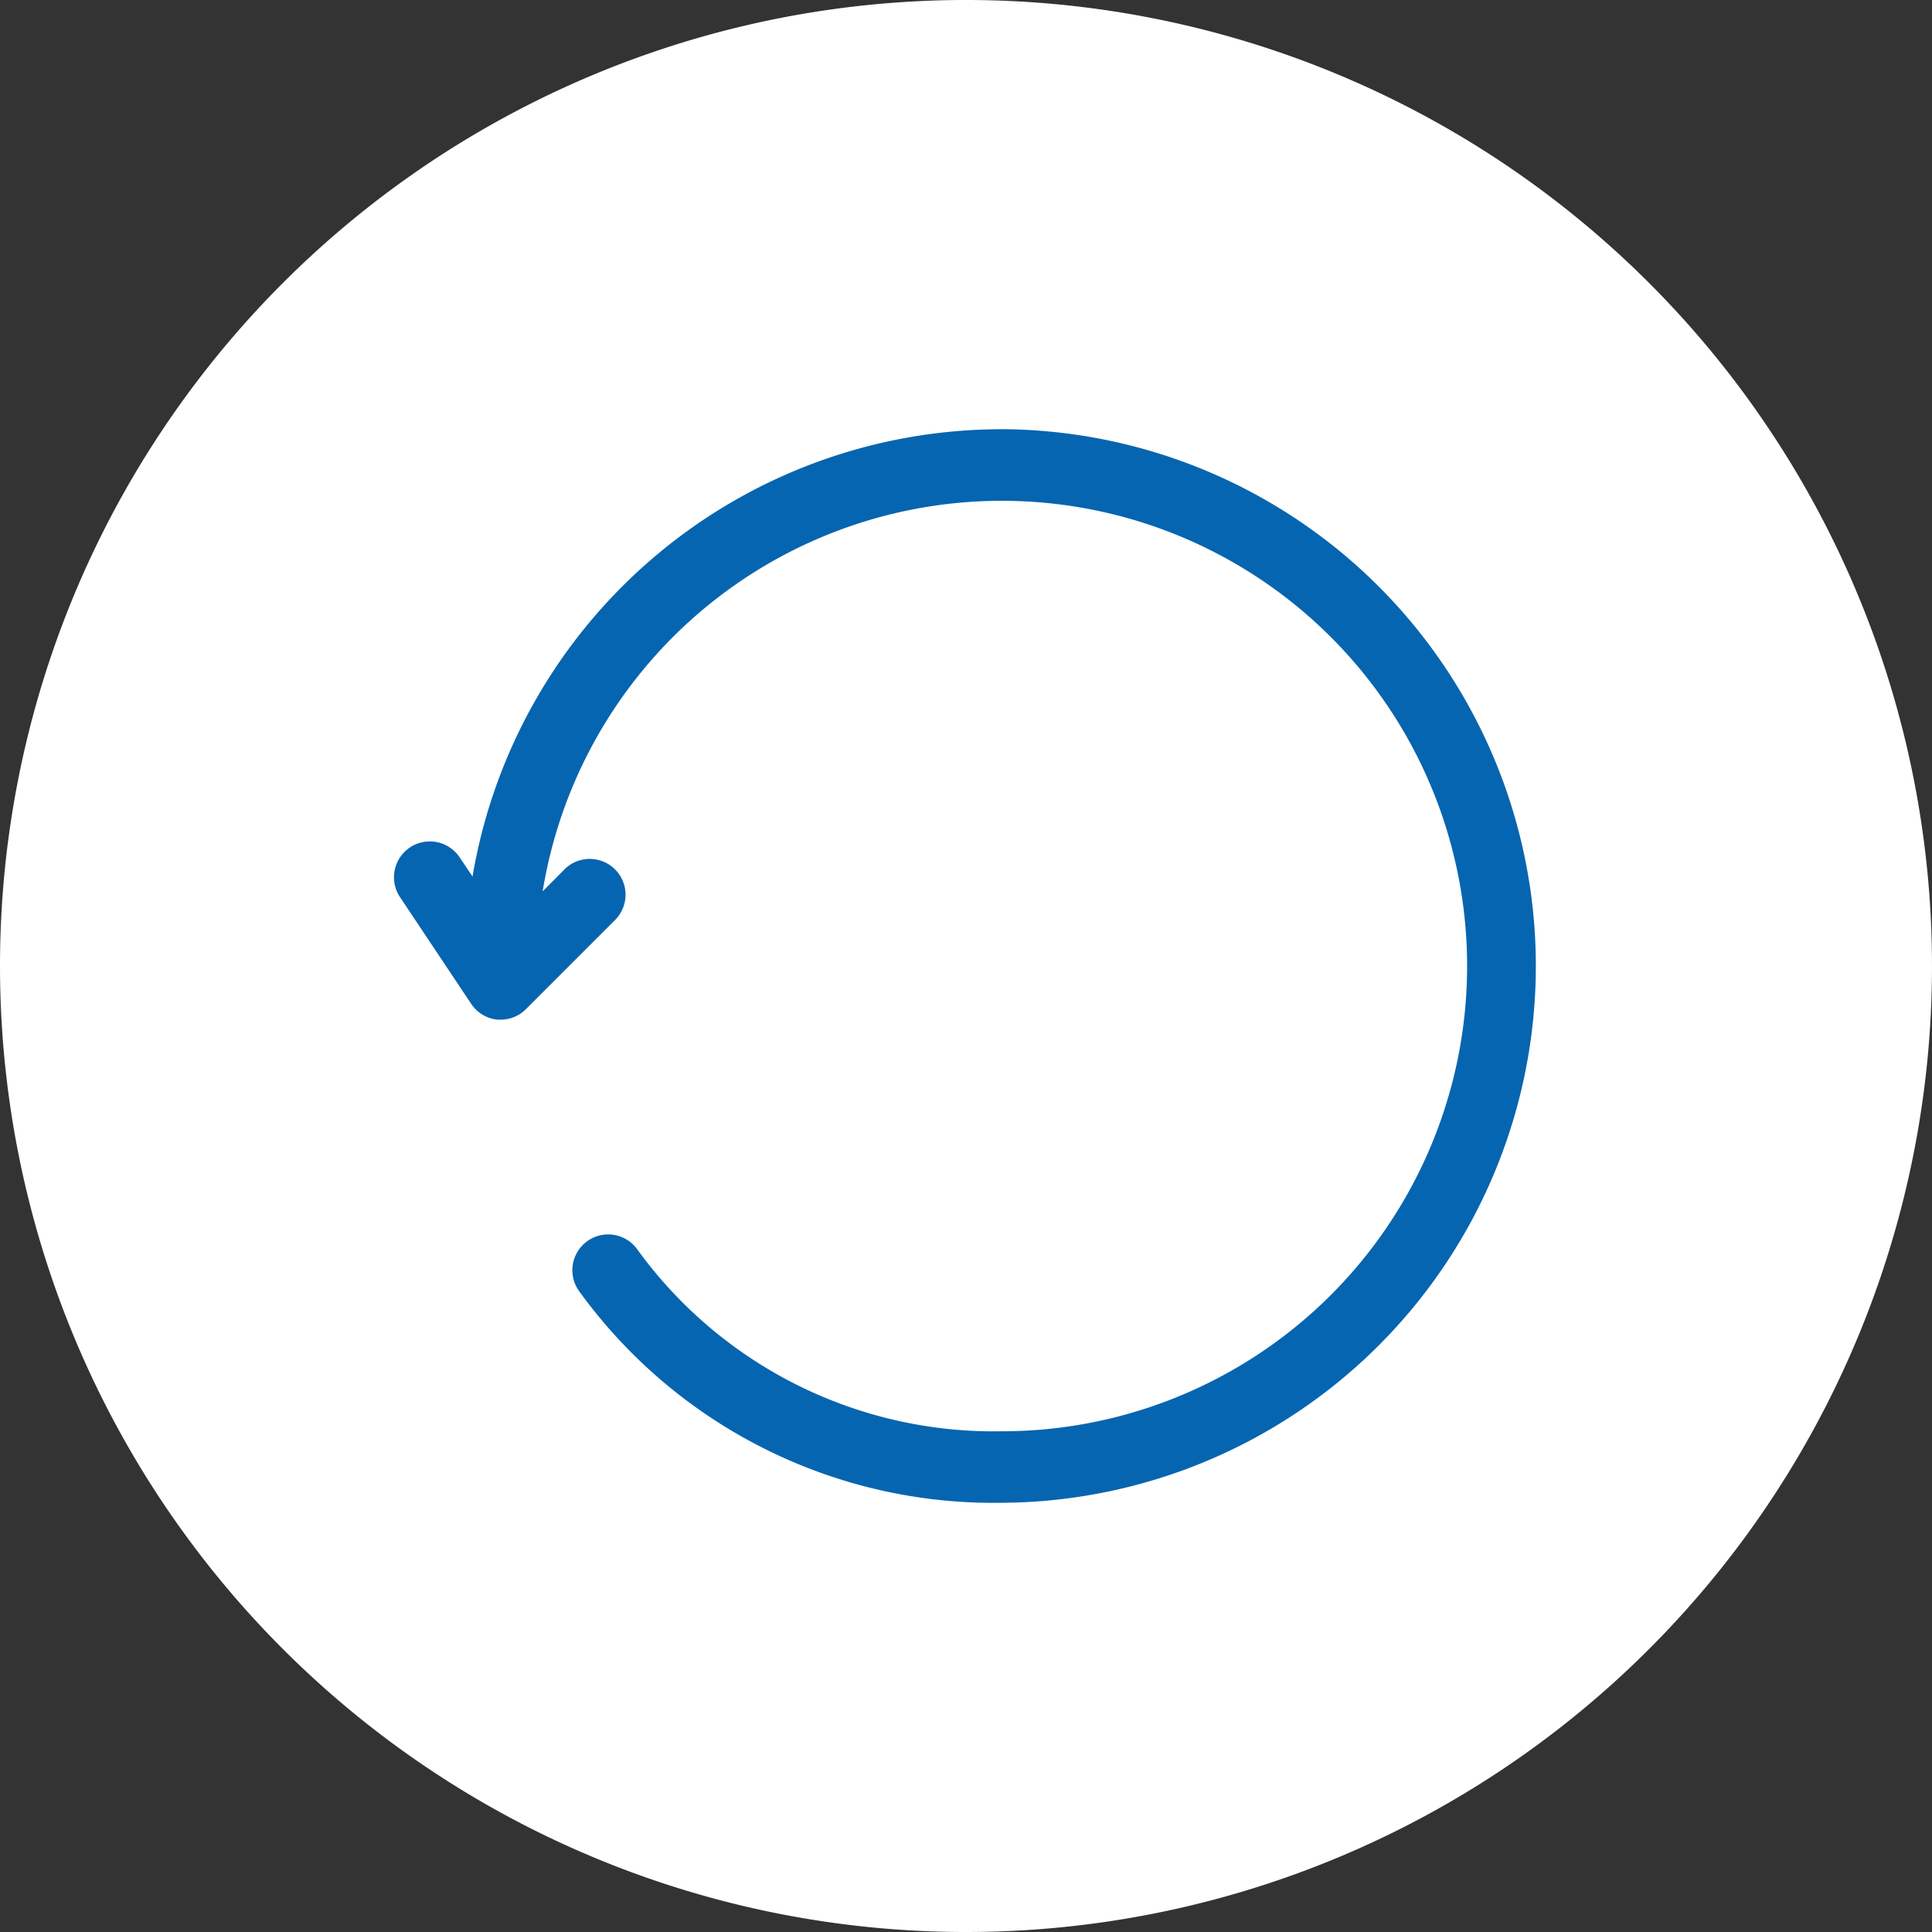
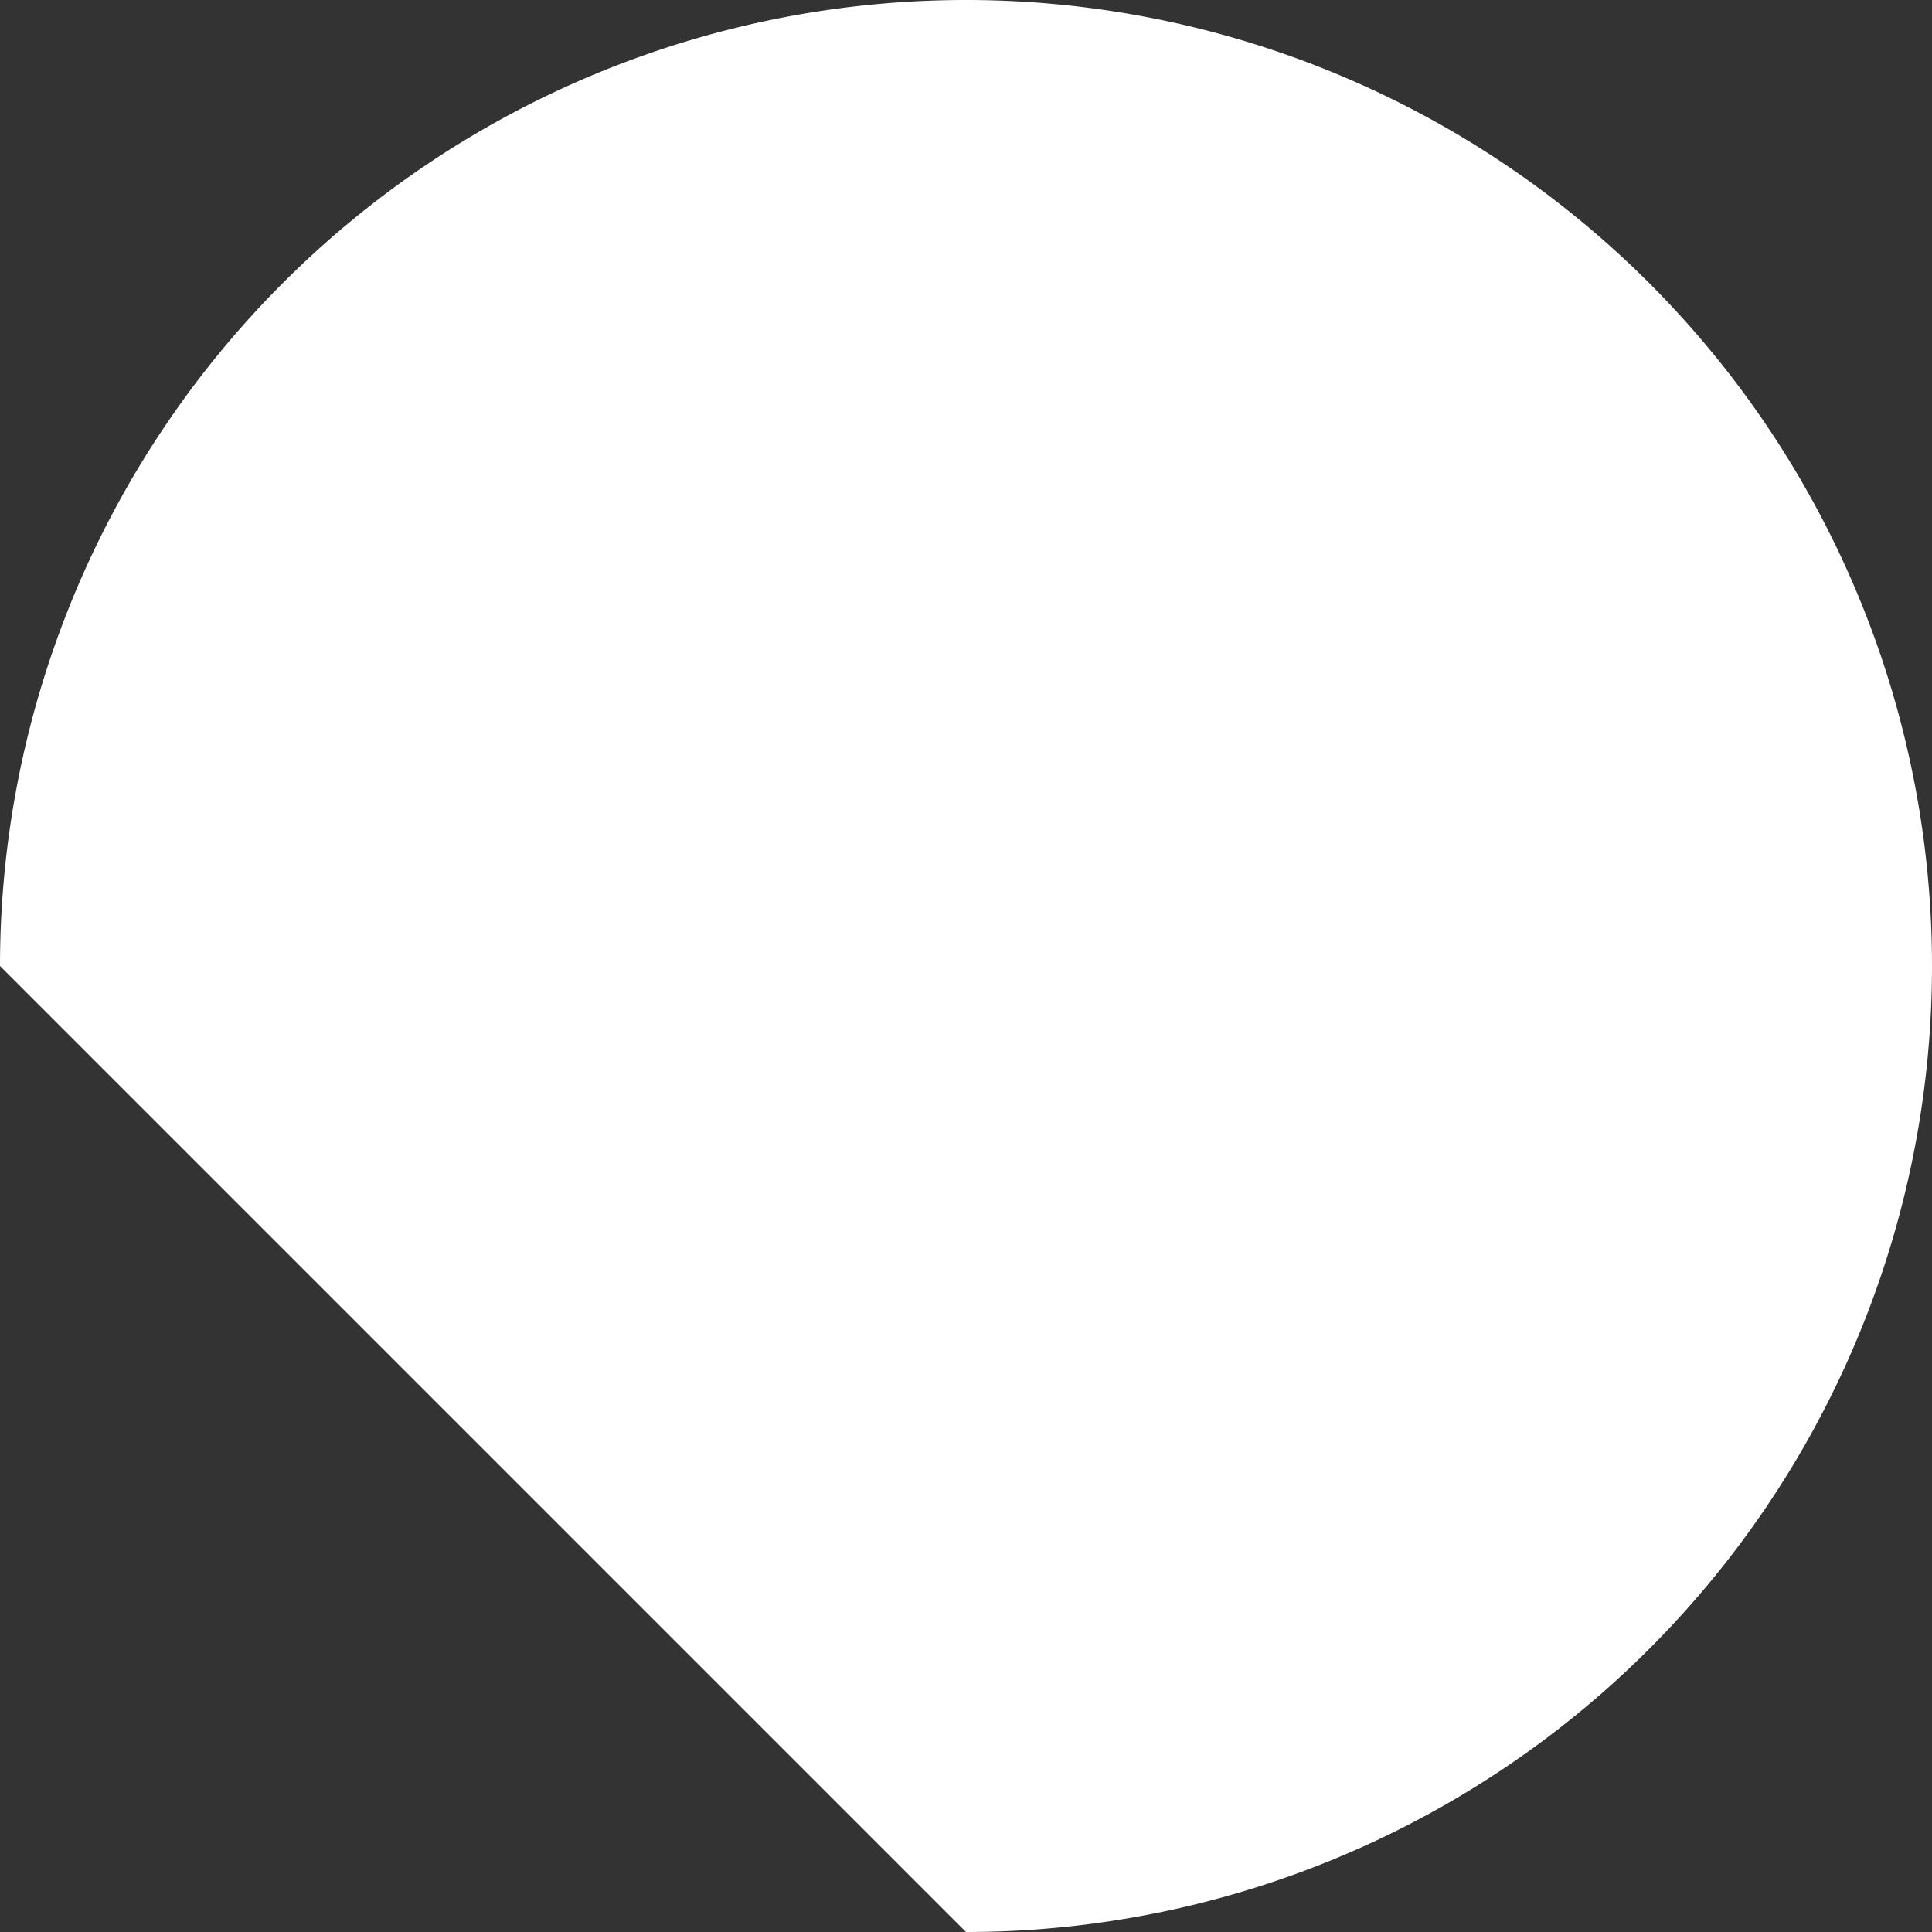
<svg xmlns="http://www.w3.org/2000/svg" id="Group_103" data-name="Group 103" width="134" height="134" viewBox="0 0 134 134">
  <rect x="0" y="0" width="134" height="134" fill="#333333" stroke="none" />
  <defs>
    <clipPath id="clip-path">
      <rect id="Rectangle_81" data-name="Rectangle 81" width="134" height="134" fill="none" />
    </clipPath>
  </defs>
  <g id="Group_102" data-name="Group 102" transform="translate(0 0)" clip-path="url(#clip-path)">
-     <path id="Path_73" data-name="Path 73" d="M67,134A67,67,0,1,0,0,67a67,67,0,0,0,67,67" transform="translate(0 0)" fill="#fff" />
-     <path id="Path_74" data-name="Path 74" d="M52.462,11.2A37.231,37.231,0,0,0,15.752,42.221l-.944-1.4A2.486,2.486,0,0,0,10.688,43.6l4.964,7.444a2.488,2.488,0,0,0,1.813,1.106h.247a2.47,2.47,0,0,0,1.749-.734l6.205-6.205A2.483,2.483,0,0,0,22.155,41.7l-1.539,1.553A32.268,32.268,0,1,1,52.462,80.7a30.54,30.54,0,0,1-25.279-12.61,2.483,2.483,0,0,0-4.047,2.879A35.462,35.462,0,0,0,52.462,85.659a37.232,37.232,0,0,0,0-74.463" transform="translate(17.022 18.571)" fill="#0665b0" />
+     <path id="Path_73" data-name="Path 73" d="M67,134A67,67,0,1,0,0,67" transform="translate(0 0)" fill="#fff" />
  </g>
</svg>